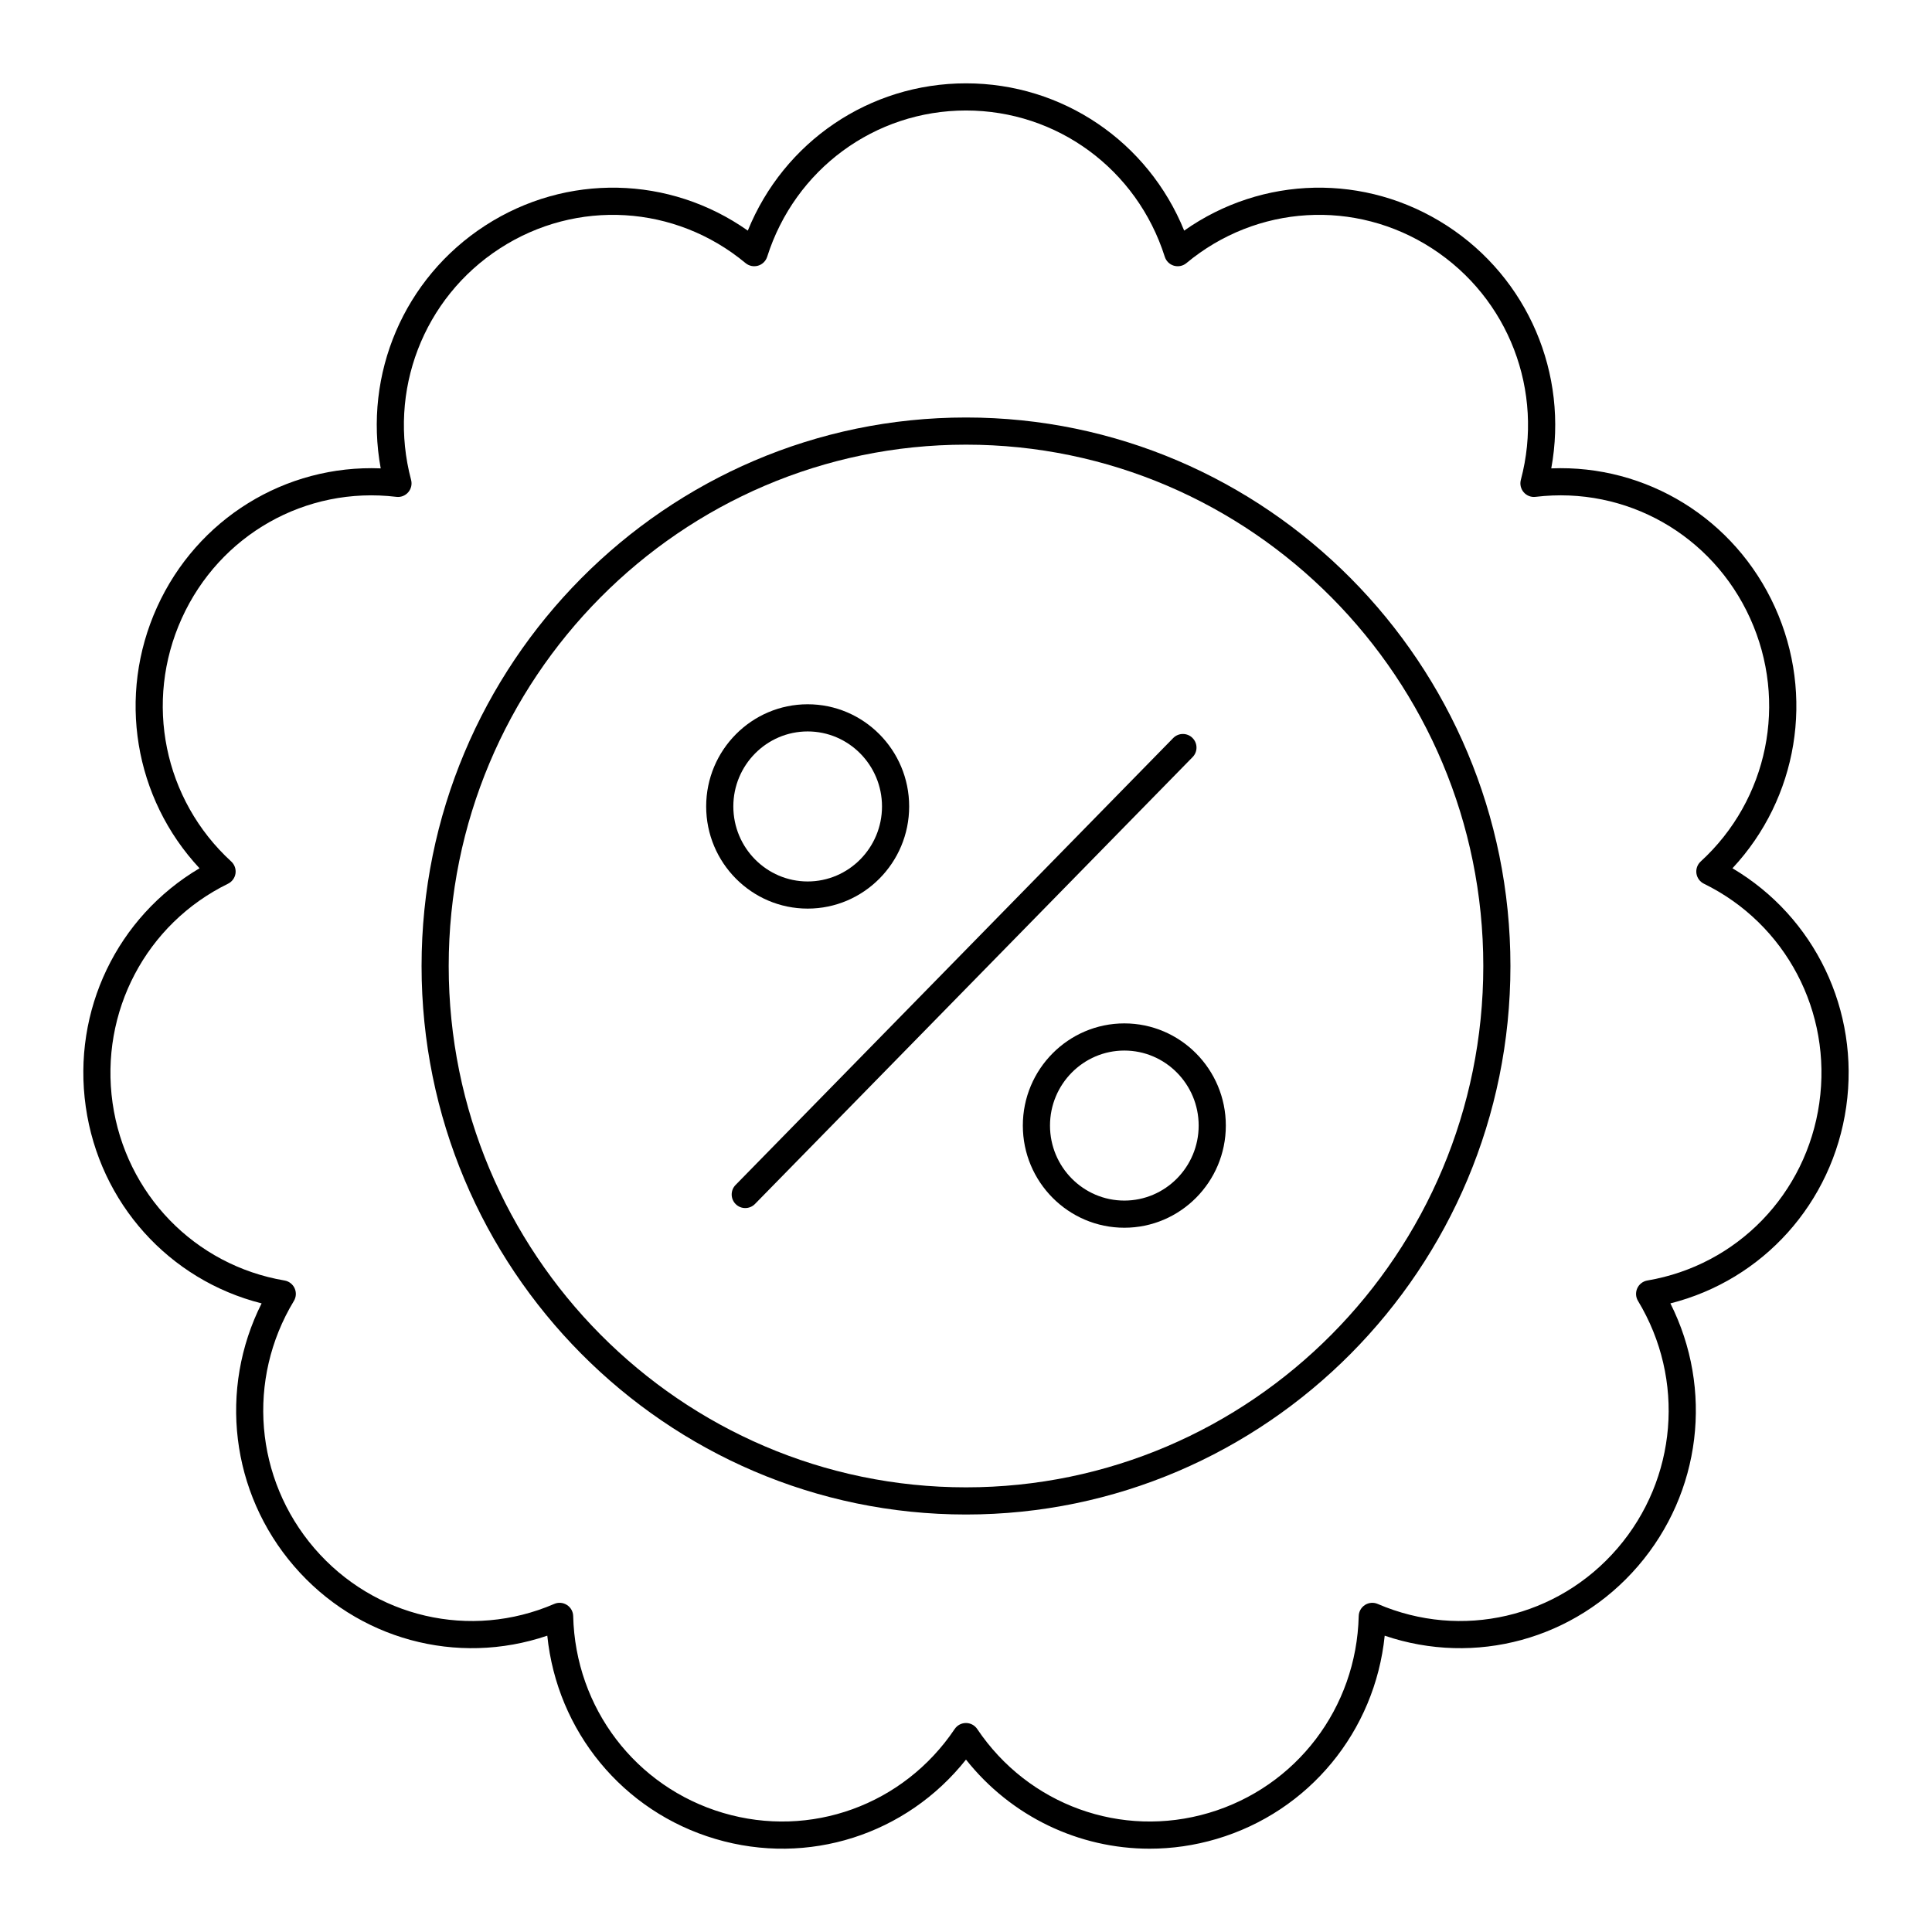
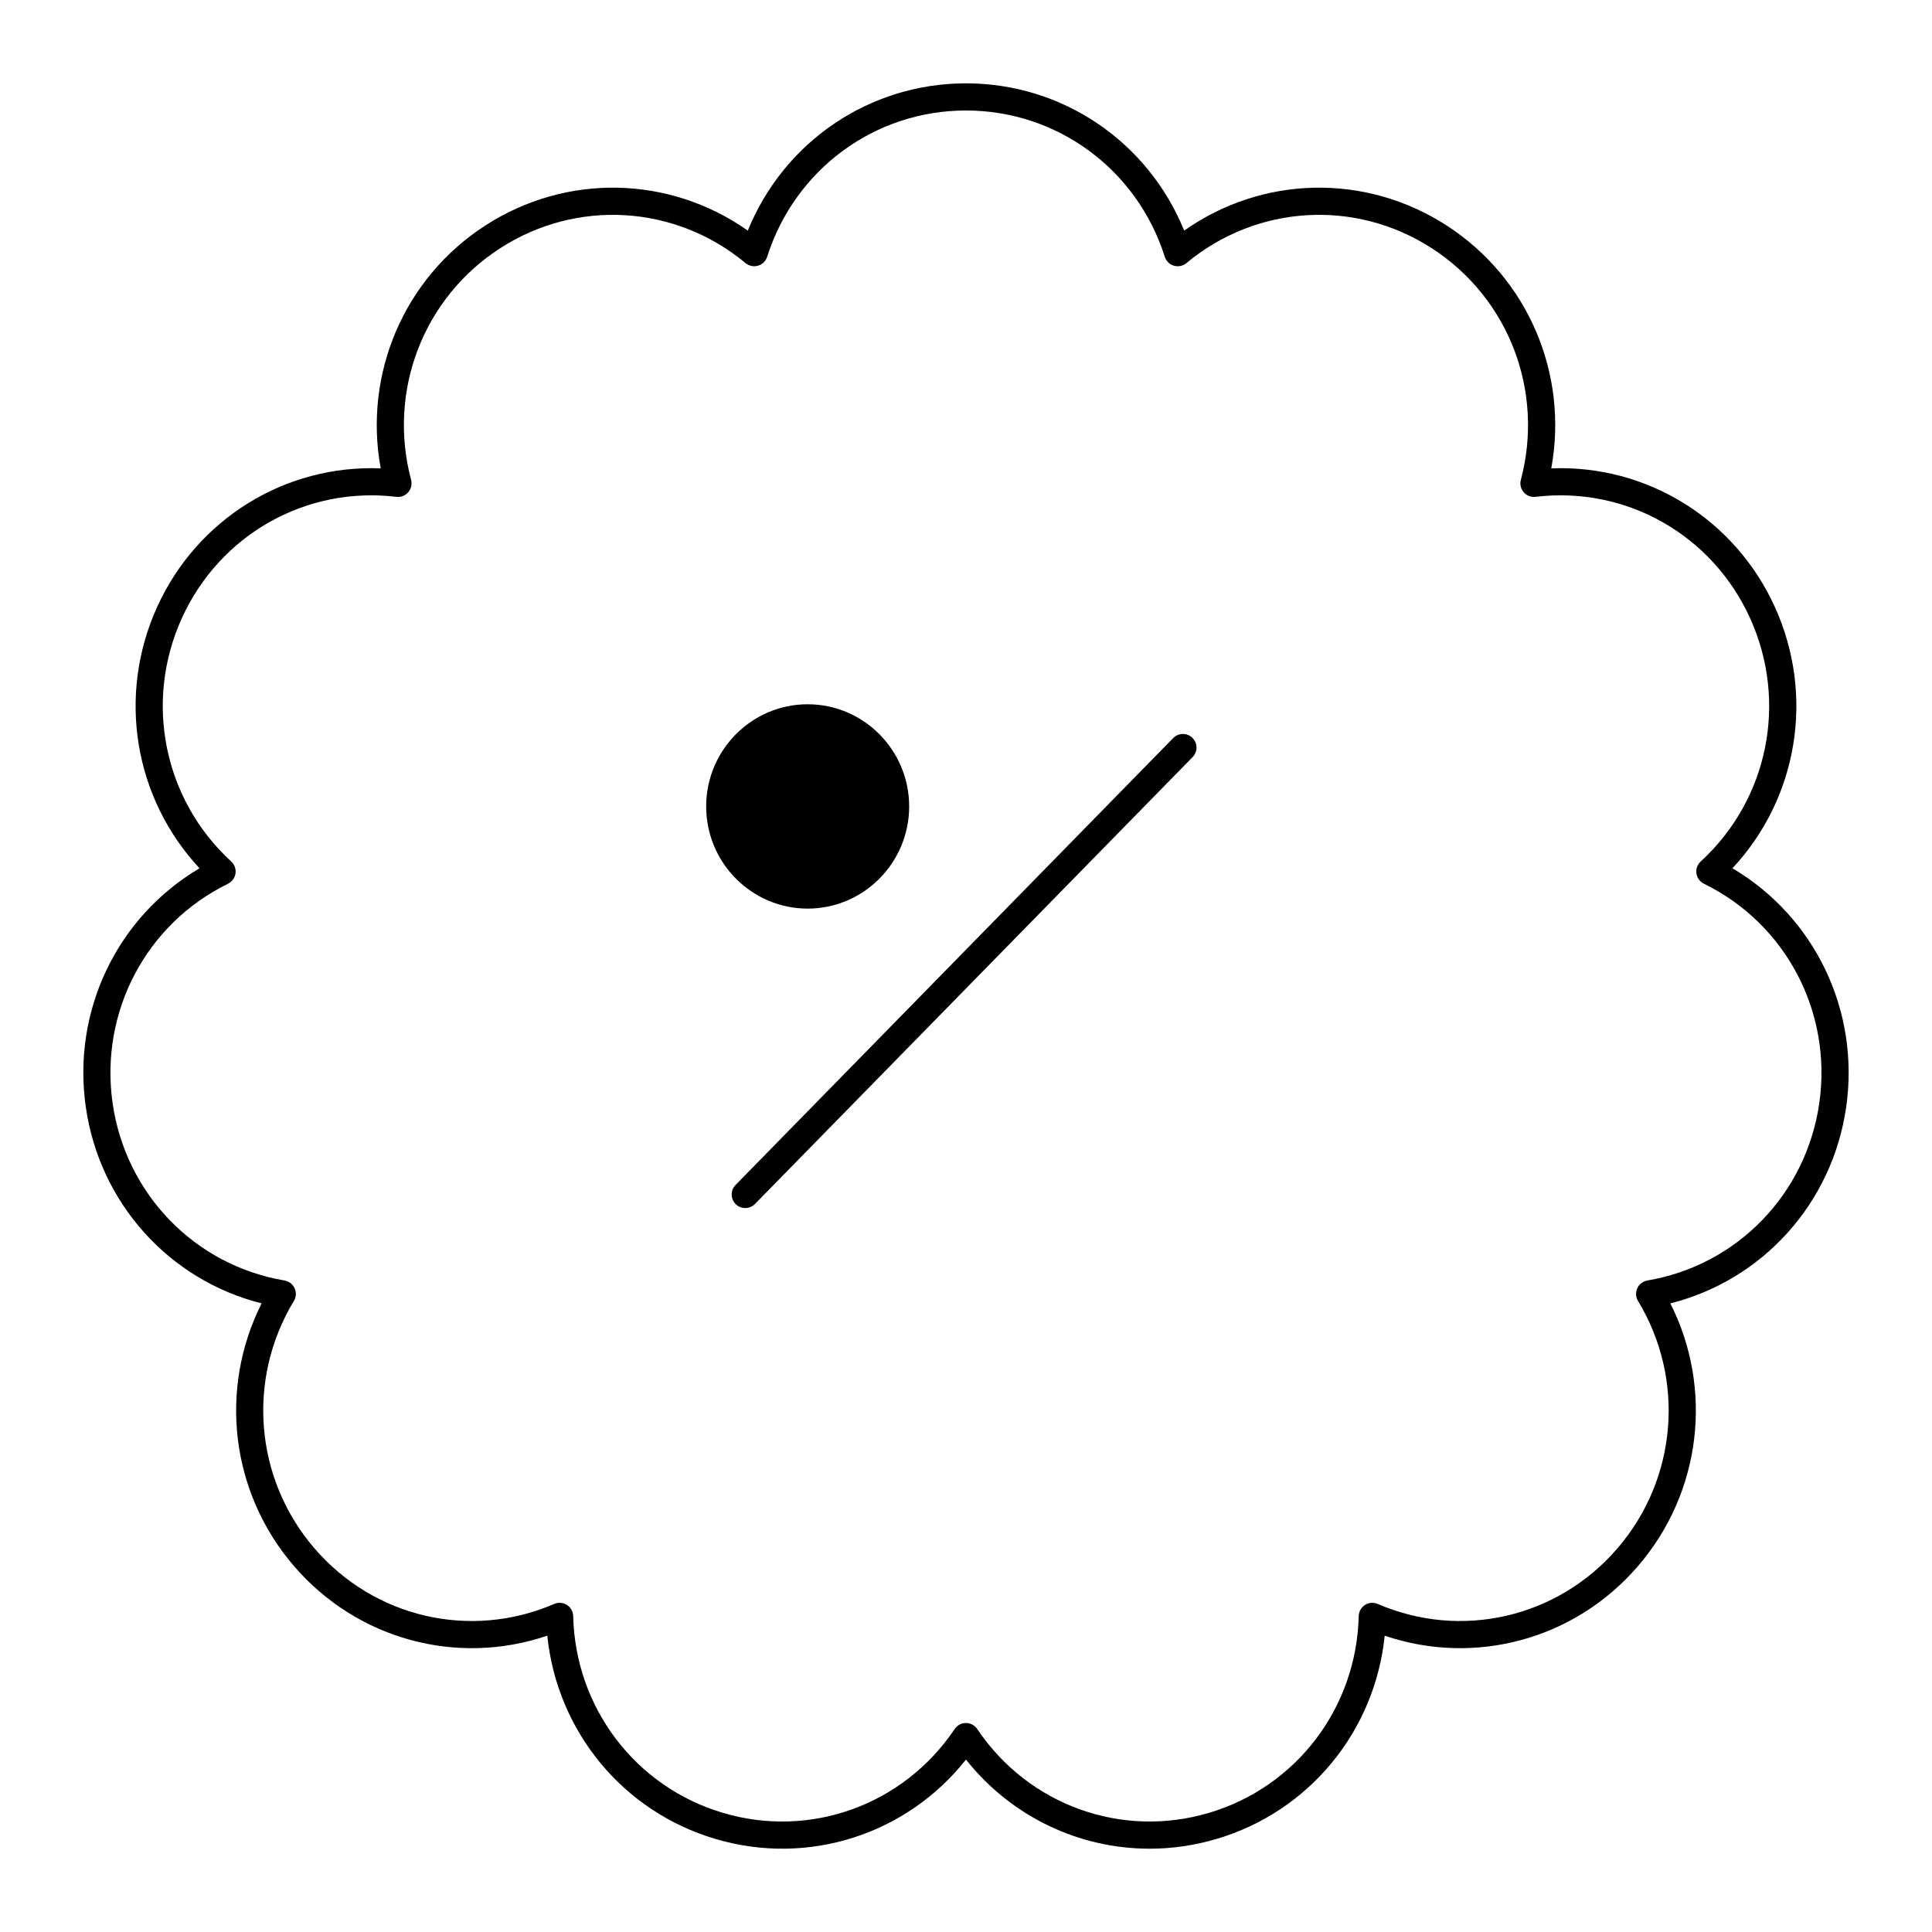
<svg xmlns="http://www.w3.org/2000/svg" fill="#000000" width="800px" height="800px" version="1.1" viewBox="144 144 512 512">
  <g>
    <path d="m603.12 374.1c17.301-18.543 21.887-45.73 11.254-69.203-10.641-23.473-34.07-37.785-59.273-36.773 4.598-25.016-6.137-50.387-27.684-64.34-21.559-13.953-48.91-13.258-69.598 1.332-9.562-23.539-32.211-39.031-57.82-39.031-25.613 0-48.262 15.492-57.824 39.031-20.688-14.59-48.047-15.285-69.598-1.332-21.547 13.953-32.277 39.324-27.684 64.34-25.215-1.02-48.633 13.305-59.273 36.773-10.633 23.469-6.047 50.66 11.254 69.203-21.785 12.883-33.789 37.668-30.145 63.211 3.644 25.539 22.094 45.918 46.598 52.098-11.414 22.699-8.215 50.09 8.562 69.594 16.773 19.508 43.227 26.602 67.148 18.469 2.59 25.305 19.984 46.598 44.562 53.867 24.57 7.281 50.629-1.152 66.398-21.027 11.996 15.117 29.941 23.613 48.664 23.613 5.891 0 11.855-0.84 17.738-2.582 24.574-7.269 41.973-28.562 44.562-53.867 23.934 8.129 50.379 1.035 67.148-18.469 16.773-19.504 19.977-46.895 8.562-69.594 24.5-6.184 42.953-26.559 46.598-52.098 3.637-25.547-8.367-50.332-30.152-63.215zm23.02 62.195c-3.438 24.105-21.754 43.012-45.57 47.051-1.172 0.199-2.176 0.965-2.672 2.051-0.496 1.086-0.426 2.344 0.191 3.363 12.578 20.801 10.391 47.145-5.438 65.555-15.816 18.391-41.355 24.316-63.551 14.742-1.098-0.477-2.359-0.371-3.367 0.273s-1.629 1.75-1.66 2.941c-0.578 24.344-16.543 45.312-39.727 52.168-23.156 6.856-47.828-2.078-61.371-22.23-0.668-0.996-1.789-1.594-2.988-1.594s-2.32 0.598-2.988 1.594c-13.543 20.148-38.203 29.09-61.371 22.23-23.184-6.859-39.148-27.824-39.727-52.168-0.027-1.195-0.648-2.297-1.66-2.941-1.008-0.648-2.273-0.754-3.367-0.273-22.195 9.578-47.73 3.644-63.551-14.742-15.828-18.41-18.016-44.758-5.438-65.555 0.617-1.02 0.688-2.277 0.191-3.363-0.496-1.082-1.496-1.852-2.672-2.051-23.816-4.039-42.133-22.945-45.57-47.051-3.418-24.113 8.871-47.461 30.598-58.102 1.066-0.523 1.809-1.543 1.98-2.719 0.168-1.176-0.258-2.363-1.133-3.168-17.879-16.383-23.148-42.281-13.105-64.441 10.035-22.145 32.852-35.078 56.863-32.195 1.191 0.152 2.363-0.309 3.144-1.211 0.785-0.898 1.066-2.133 0.762-3.285-6.254-23.527 3.203-48.184 23.539-61.348 20.312-13.152 46.473-11.586 65.098 3.898 0.918 0.766 2.156 1.02 3.312 0.688 1.148-0.336 2.055-1.227 2.418-2.363 7.363-23.188 28.535-38.766 52.688-38.766 24.148 0 45.324 15.578 52.684 38.77 0.363 1.141 1.27 2.027 2.418 2.363 1.156 0.332 2.394 0.078 3.312-0.688 18.613-15.488 44.777-17.059 65.09-3.902 20.332 13.168 29.793 37.82 23.539 61.348-0.305 1.152-0.02 2.383 0.762 3.285 0.785 0.902 1.961 1.363 3.144 1.211 23.992-2.887 46.828 10.051 56.863 32.195 10.043 22.16 4.777 48.055-13.105 64.441-0.875 0.805-1.301 1.988-1.133 3.168 0.172 1.176 0.914 2.195 1.98 2.719 21.734 10.641 34.027 33.988 30.586 58.102z" />
-     <path d="m400 254.64c-79.559 0-144.28 65.207-144.28 145.36-0.004 80.152 64.723 145.36 144.28 145.36 79.555 0 144.28-65.207 144.28-145.36 0-80.152-64.727-145.36-144.28-145.36zm0 283.52c-75.59 0-137.09-61.977-137.09-138.16 0-76.18 61.496-138.16 137.09-138.16 75.586 0 137.09 61.977 137.09 138.16 0 76.18-61.5 138.16-137.09 138.16z" />
-     <path d="m441.96 415.21c-14.832 0-26.898 12.148-26.898 27.078 0 14.93 12.066 27.074 26.898 27.074s26.898-12.145 26.898-27.074c0-14.93-12.07-27.078-26.898-27.078zm0 46.957c-10.863 0-19.699-8.918-19.699-19.879 0-10.961 8.84-19.879 19.699-19.879 10.863 0 19.699 8.918 19.699 19.879 0 10.961-8.836 19.879-19.699 19.879z" />
-     <path d="m358.04 384.79c14.832 0 26.898-12.148 26.898-27.078 0-14.93-12.066-27.074-26.898-27.074s-26.898 12.145-26.898 27.074c0 14.934 12.066 27.078 26.898 27.078zm0-46.953c10.863 0 19.699 8.918 19.699 19.879 0 10.961-8.84 19.879-19.699 19.879-10.863 0-19.699-8.918-19.699-19.879-0.004-10.965 8.836-19.879 19.699-19.879z" />
+     <path d="m358.04 384.79c14.832 0 26.898-12.148 26.898-27.078 0-14.93-12.066-27.074-26.898-27.074s-26.898 12.145-26.898 27.074c0 14.934 12.066 27.078 26.898 27.078zm0-46.953z" />
    <path d="m460 339.54c-1.418-1.391-3.695-1.367-5.09 0.051l-115.98 118.44c-1.387 1.418-1.367 3.699 0.055 5.09 0.699 0.688 1.605 1.027 2.516 1.027 0.934 0 1.867-0.359 2.574-1.082l115.98-118.43c1.391-1.418 1.371-3.699-0.055-5.09z" />
  </g>
</svg>